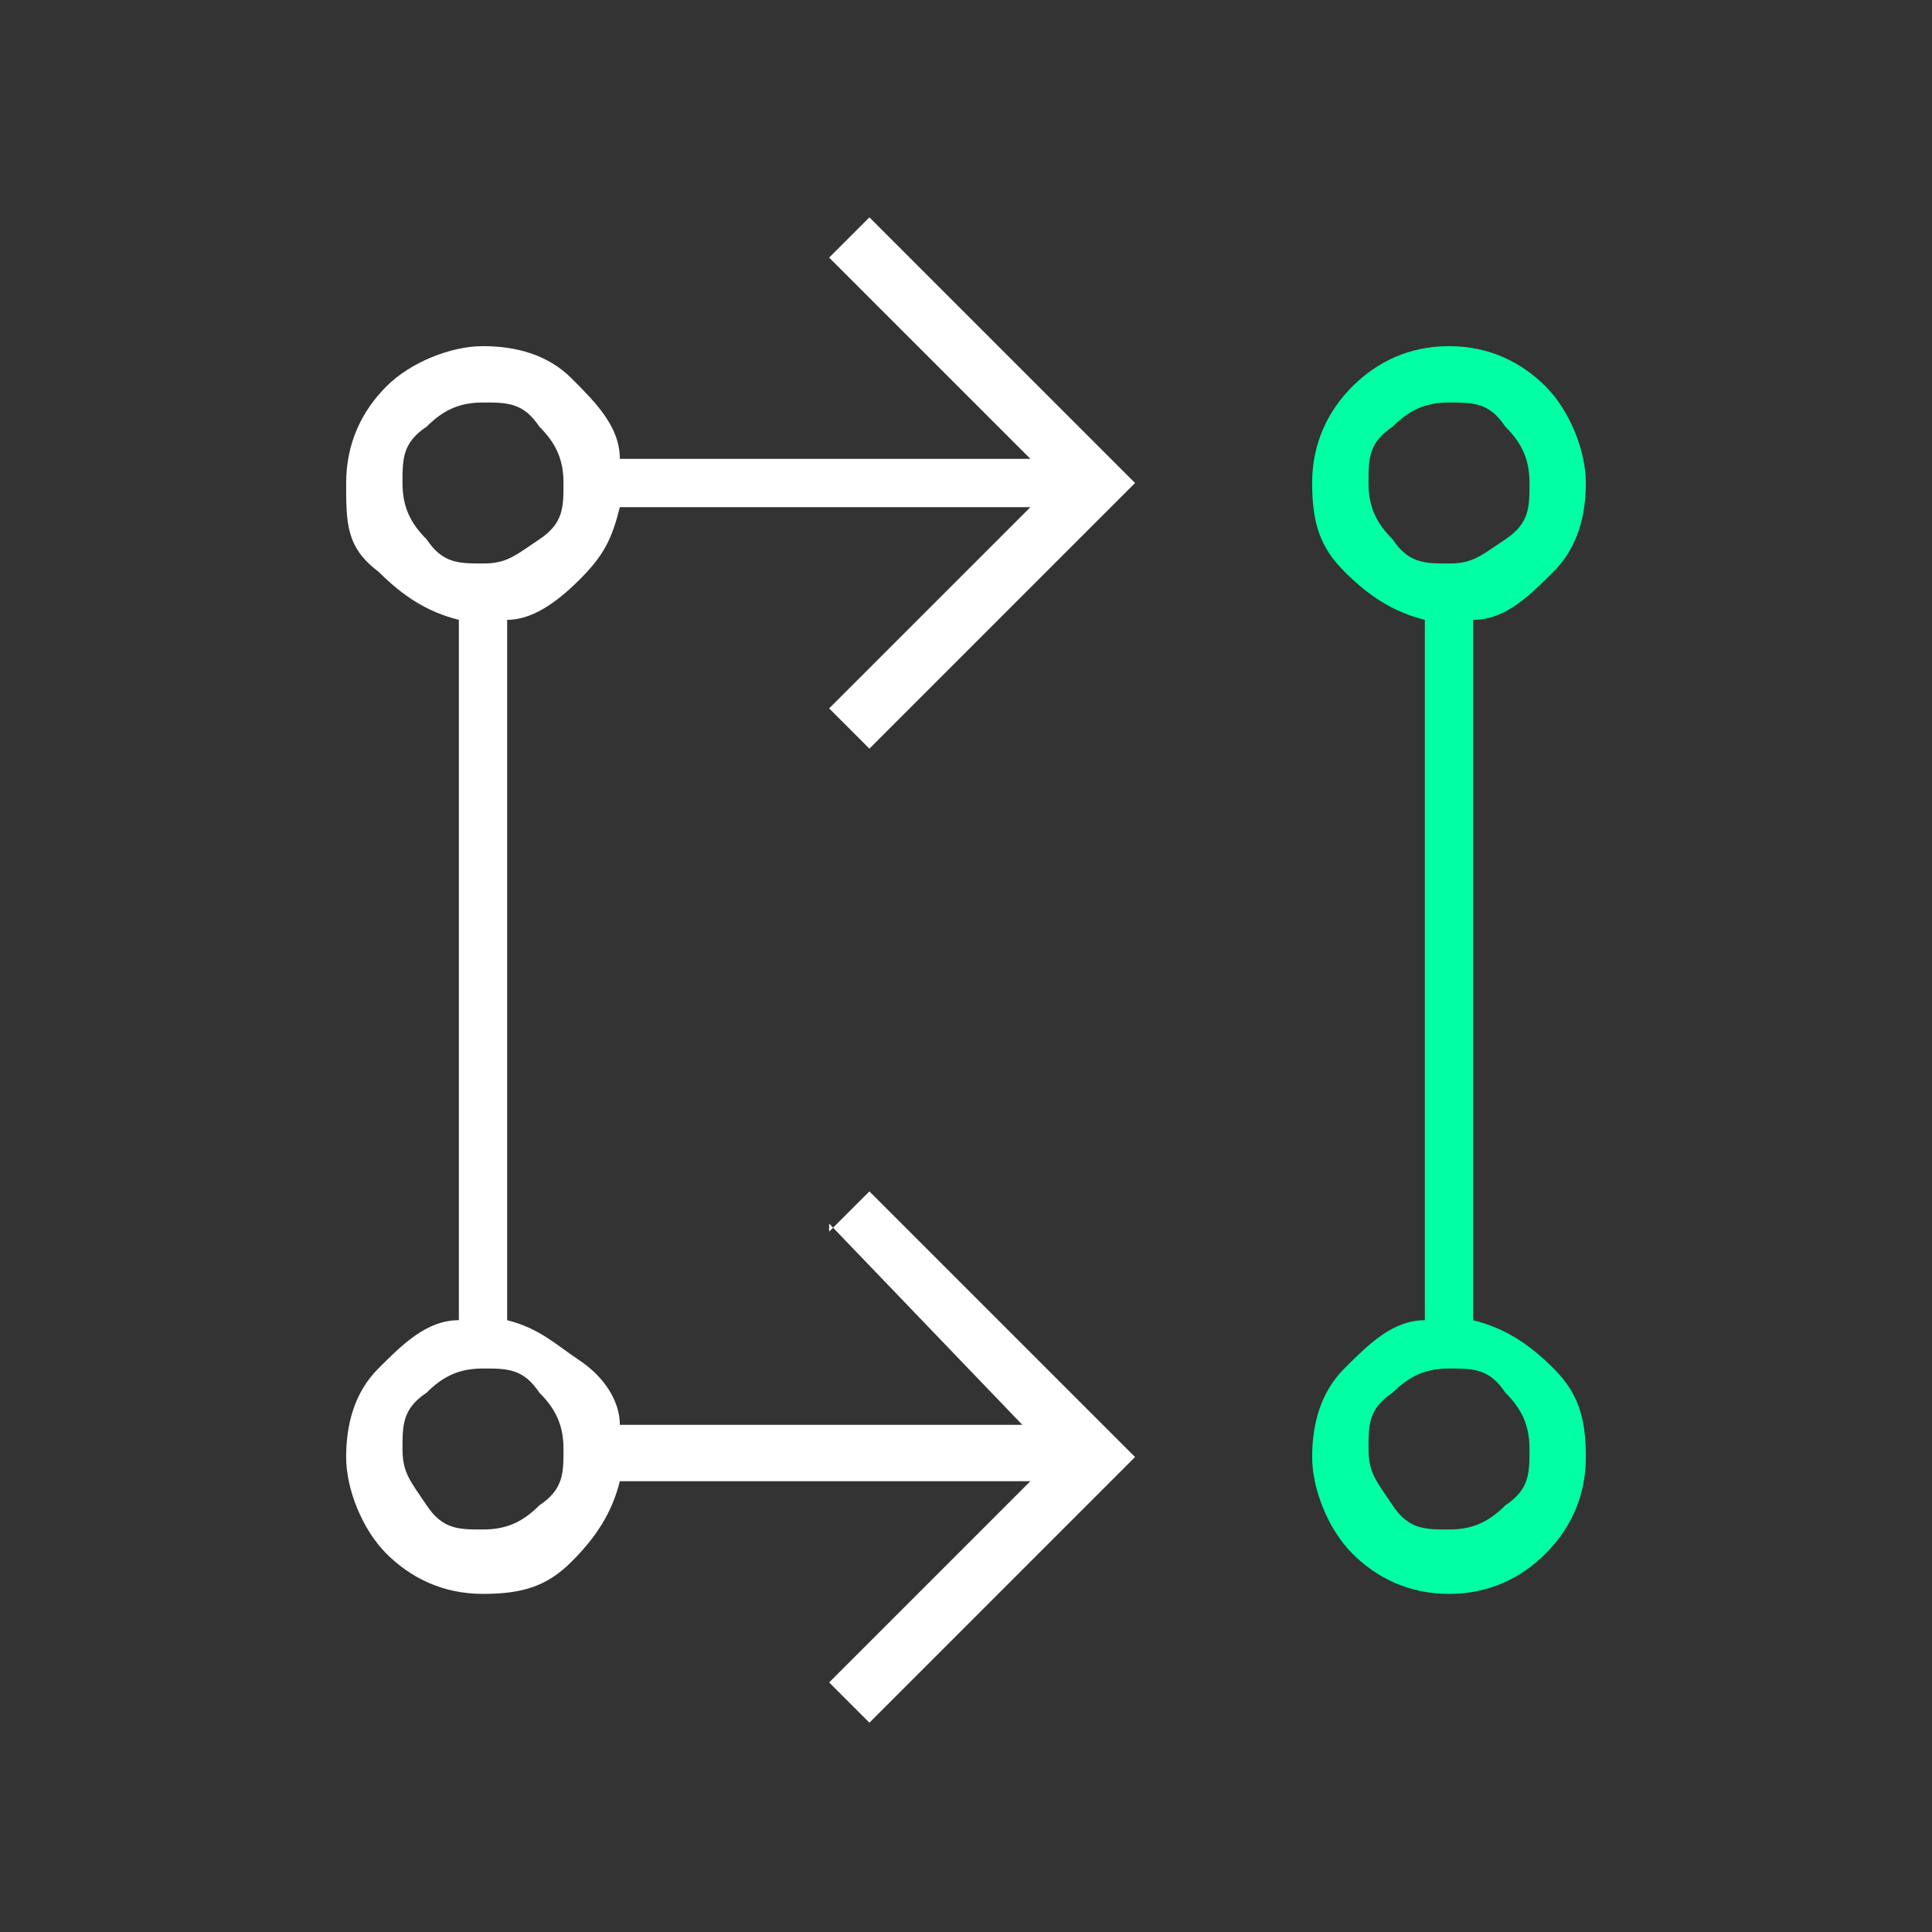
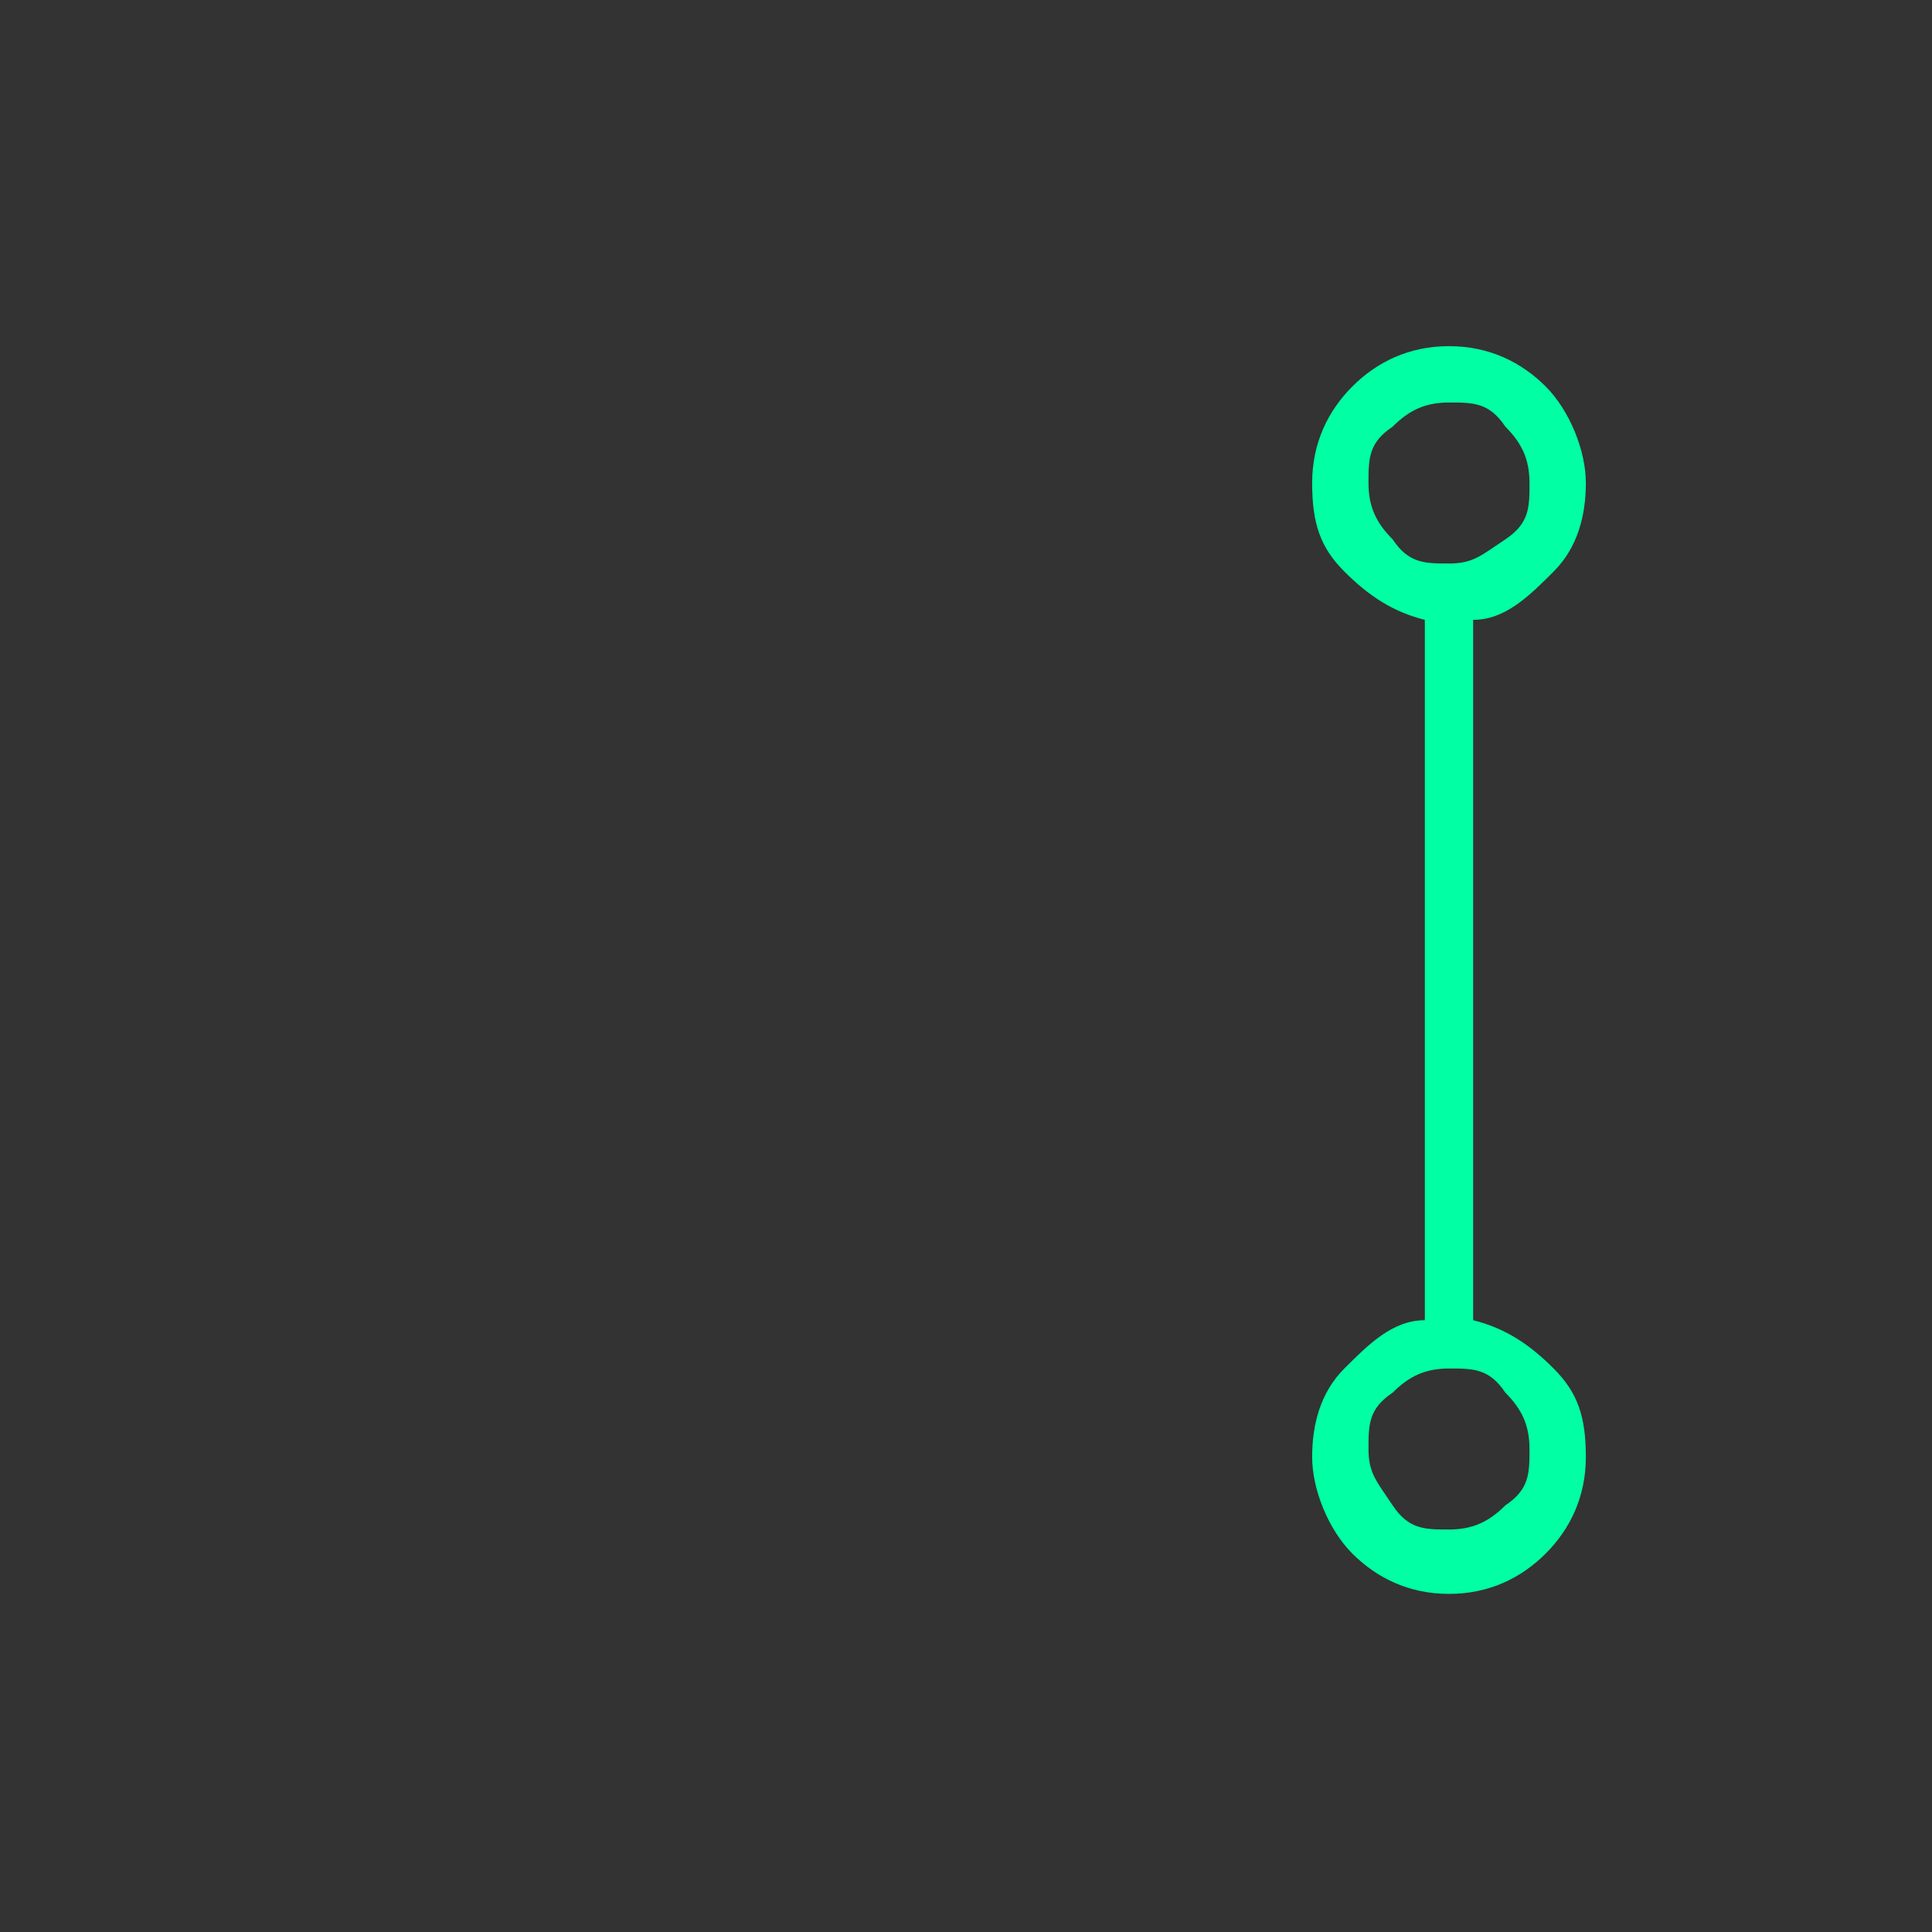
<svg xmlns="http://www.w3.org/2000/svg" id="Layer_1" data-name="Layer 1" version="1.1" viewBox="0 0 24 24">
  <rect x="0" y="0" width="24" height="24" fill="#333333" stroke="none" />
  <defs>
    <style>
      .cls-1 {
        fill: #fff;
      }

      .cls-1, .cls-2 {
        stroke-width: 0px;
      }

      .cls-2 {
        fill: #01ffa3;
      }
    </style>
  </defs>
-   <path class="cls-1" d="M10.3,15.2l2.4,2.5h-5c0-.3-.2-.6-.5-.8s-.5-.4-.9-.5V7.7c.3,0,.6-.2.9-.5s.4-.5.5-.9h5.1l-2.5,2.5.5.5,3.3-3.3-3.3-3.3-.5.5,2.5,2.5h-5.1c0-.4-.3-.7-.6-1-.3-.3-.7-.4-1.1-.4s-.9.2-1.2.5-.5.7-.5,1.2,0,.8.4,1.1c.3.3.6.5,1,.6v8.7c-.4,0-.7.3-1,.6s-.4.7-.4,1.1.2.9.5,1.2c.3.3.7.5,1.2.5s.8-.1,1.1-.4c.3-.3.5-.6.6-1h5.1l-2.5,2.5.5.5,3.3-3.3-3.3-3.3-.5.5h0ZM5.3,6.7c-.2-.2-.3-.4-.3-.7s0-.5.3-.7c.2-.2.4-.3.7-.3s.5,0,.7.3c.2.2.3.4.3.7s0,.5-.3.7-.4.3-.7.3-.5,0-.7-.3ZM6.7,18.7c-.2.2-.4.3-.7.3s-.5,0-.7-.3-.3-.4-.3-.7,0-.5.3-.7c.2-.2.4-.3.7-.3s.5,0,.7.3c.2.2.3.4.3.7s0,.5-.3.7Z" />
  <path class="cls-2" d="M18.3,16.3V7.7c.4,0,.7-.3,1-.6.3-.3.4-.7.4-1.1s-.2-.9-.5-1.2c-.3-.3-.7-.5-1.2-.5s-.9.2-1.2.5c-.3.3-.5.7-.5,1.2s.1.8.4,1.1c.3.3.6.5,1,.6v8.7c-.4,0-.7.3-1,.6-.3.3-.4.7-.4,1.1s.2.9.5,1.2c.3.3.7.5,1.2.5s.9-.2,1.2-.5c.3-.3.5-.7.5-1.2s-.1-.8-.4-1.1-.6-.5-1-.6h0ZM17.3,6.7c-.2-.2-.3-.4-.3-.7s0-.5.3-.7c.2-.2.4-.3.7-.3s.5,0,.7.3c.2.2.3.4.3.7s0,.5-.3.7-.4.3-.7.3-.5,0-.7-.3ZM18.7,18.7c-.2.2-.4.3-.7.3s-.5,0-.7-.3-.3-.4-.3-.7,0-.5.3-.7c.2-.2.4-.3.7-.3s.5,0,.7.3c.2.2.3.4.3.7s0,.5-.3.7Z" />
</svg>